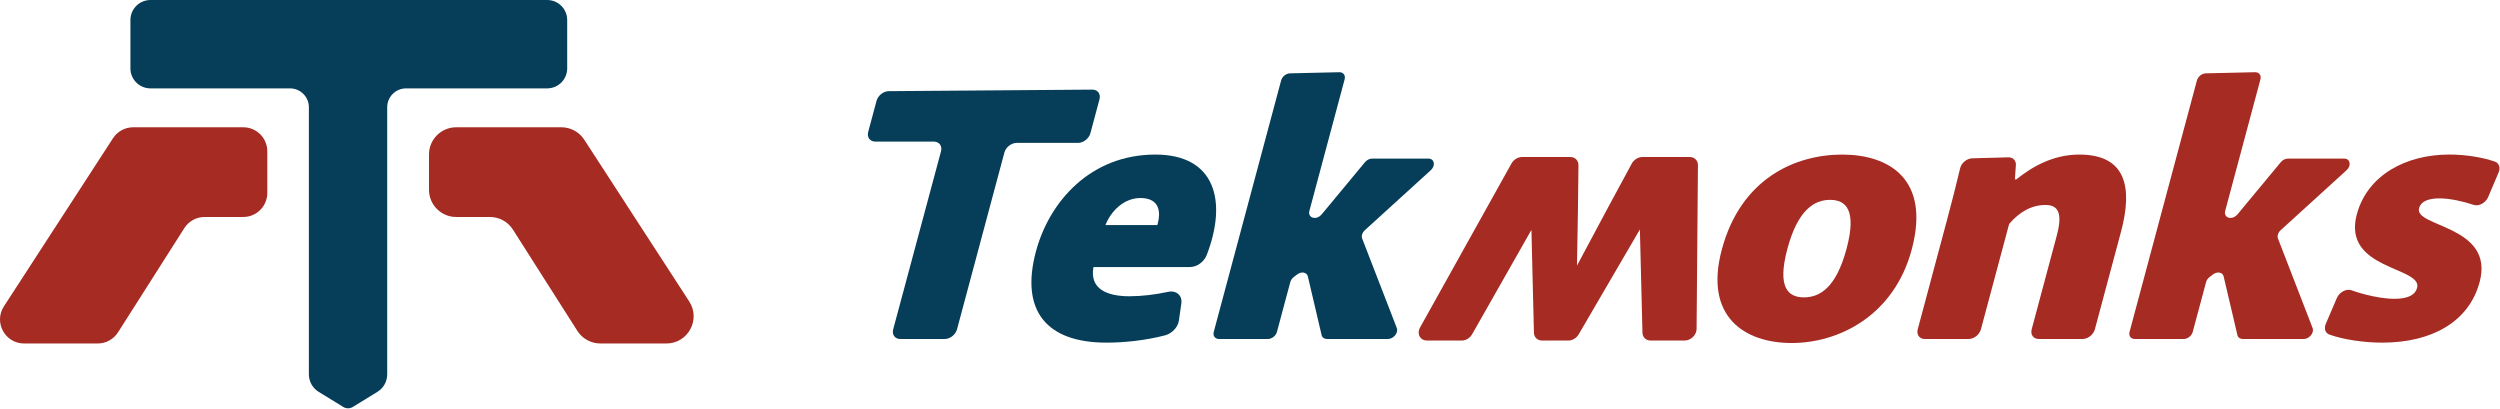
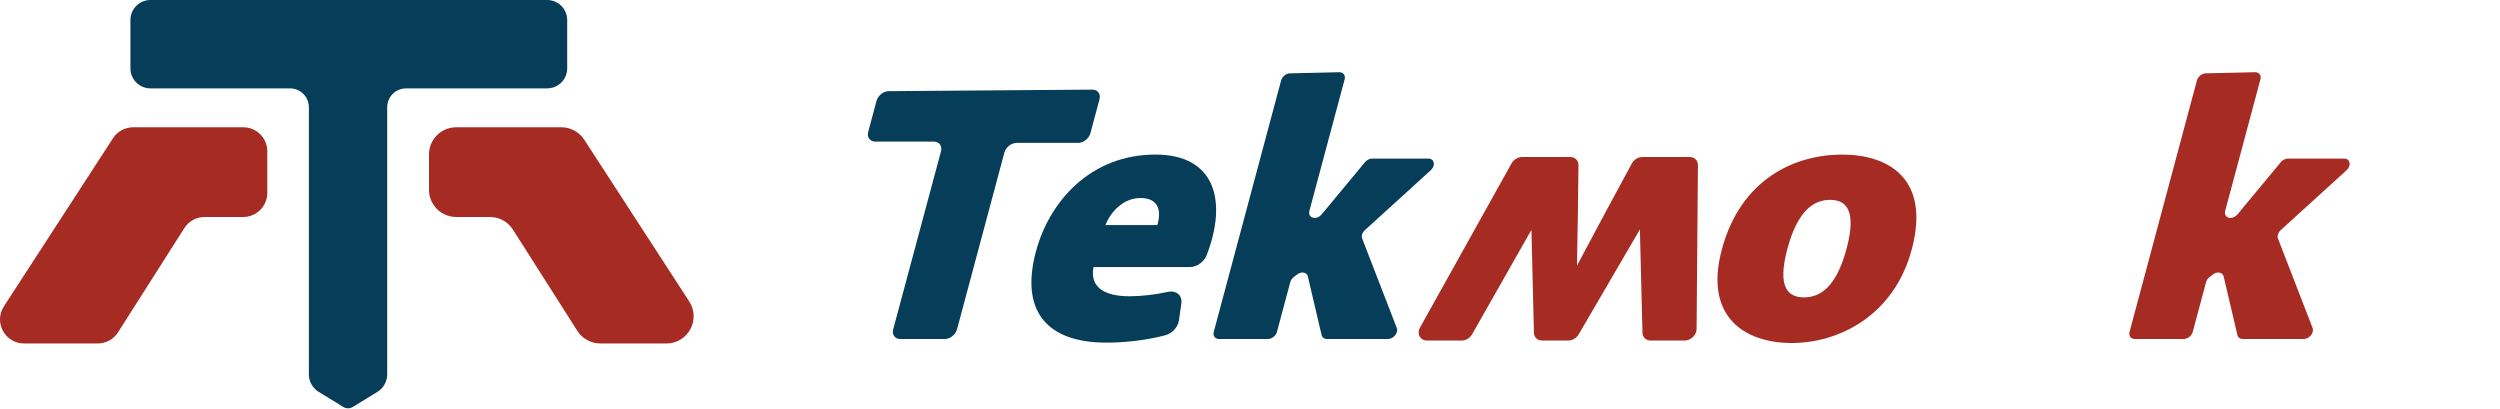
<svg xmlns="http://www.w3.org/2000/svg" width="1731" height="283" viewBox="0 0 1731 283" fill="none">
  <path d="M168.441 150.24H141.682C135.992 150.24 130.688 153.145 127.63 157.95L81.708 230.116C78.65 234.921 73.355 237.826 67.657 237.826H16.681C3.474 237.826 -4.477 223.187 2.709 212.105L78.24 95.715C81.314 90.983 86.569 88.126 92.211 88.126H168.433C177.632 88.126 185.085 95.578 185.085 104.777V133.58C185.085 142.779 177.632 150.232 168.433 150.232L168.441 150.24Z" fill="#A52B23" />
  <path d="M315.872 150.24H339.243C345.682 150.24 351.677 153.531 355.138 158.964L399.772 229.102C403.233 234.534 409.229 237.826 415.667 237.826H461.42C476.365 237.826 485.354 221.263 477.226 208.732L404.529 96.713C401.052 91.361 395.104 88.126 388.722 88.126H315.872C305.466 88.126 297.032 96.56 297.032 106.966V131.399C297.032 141.805 305.466 150.24 315.872 150.24Z" fill="#A52B23" />
  <path d="M104.162 0C96.509 0 90.304 6.205 90.304 13.859V47.338C90.304 54.992 96.509 61.197 104.162 61.197H200.802C208.013 61.197 213.864 67.048 213.864 74.259V259.193C213.864 264.143 216.44 268.738 220.657 271.329L237.686 281.776C239.706 283.015 242.257 283.015 244.278 281.776L261.307 271.329C265.524 268.738 268.1 264.143 268.1 259.193V74.259C268.1 67.048 273.95 61.197 281.161 61.197H378.872C386.525 61.197 392.73 54.992 392.73 47.338V13.859C392.73 6.205 386.525 0 378.872 0H104.17H104.162Z" fill="#063E5A" />
  <path d="M646.633 98.051H606.063C602.353 98.051 600.143 95.041 601.143 91.331L606.903 69.841C607.893 66.151 611.673 63.141 615.383 63.121L756.313 62.051C760.053 62.021 762.283 65.041 761.283 68.771L755.003 92.211C754.003 95.921 750.193 98.931 746.473 98.941H703.953C700.243 98.941 696.423 101.951 695.423 105.671L662.643 228.011C661.643 231.721 657.833 234.731 654.113 234.731H623.373C619.653 234.731 617.453 231.721 618.453 228.001L651.543 104.791C652.543 101.071 650.333 98.061 646.623 98.061L646.633 98.051Z" fill="#063E5A" />
  <path d="M717.303 174.031C726.513 139.641 754.983 107.021 799.993 107.021C841.693 107.021 849.883 139.501 835.503 176.661C833.683 181.371 828.693 184.901 823.943 184.901H757.123C754.253 200.331 766.873 205.131 782.043 205.131C790.623 205.131 799.883 203.991 808.743 202.081C814.483 200.841 818.753 204.602 817.963 210.102L816.273 221.941C815.603 226.591 811.513 230.931 806.653 232.201C793.193 235.701 778.583 237.242 766.103 237.242C724.383 237.242 706.323 214.991 717.293 174.021L717.303 174.031ZM801.323 155.821L801.733 154.302C803.563 147.472 803.303 137.112 789.653 137.112C778.273 137.112 769.333 145.961 765.423 155.821H801.333H801.323Z" fill="#063E5A" />
  <path d="M893.193 50.781L927.323 50.001C930.093 49.941 931.773 52.151 931.033 54.911L906.633 145.981C905.473 150.321 910.103 152.531 914.023 149.501C914.453 149.171 914.843 148.791 915.183 148.381L945.093 112.321C946.373 110.771 948.273 109.811 950.053 109.811H989.043C993.203 109.811 994.183 114.661 990.663 117.861L945.063 159.351C943.243 161.011 942.473 163.381 943.173 165.181L967.143 227.111C968.413 230.381 964.903 234.721 960.993 234.721H918.753C916.893 234.721 915.473 233.671 915.083 232.011L905.553 191.391C904.853 188.431 901.103 187.761 898.093 190.071L895.833 191.801C894.633 192.731 893.753 194.001 893.393 195.331L884.153 229.811C883.423 232.521 880.633 234.721 877.923 234.721H844.003C841.293 234.721 839.683 232.521 840.403 229.811L887.053 55.691C887.773 53.021 890.483 50.841 893.173 50.781H893.193Z" fill="#063E5A" />
  <path d="M1142.92 235.801C1139.64 235.801 1137.25 233.471 1137.24 230.261L1135.46 158.871L1093.17 231.351C1091.69 234.001 1088.77 235.801 1085.91 235.801H1067.77C1064.49 235.801 1062.1 233.471 1062.09 230.261L1060.36 159.161L1019.4 231.271C1017.93 233.971 1014.99 235.801 1012.1 235.801H987.983C985.853 235.801 984.063 234.831 983.063 233.141C981.973 231.291 982.053 228.881 983.273 226.701L1046.55 113.201C1048.05 110.521 1050.97 108.711 1053.83 108.711H1087.24C1088.86 108.711 1090.32 109.291 1091.37 110.351C1092.39 111.381 1092.94 112.791 1092.92 114.341L1092.57 145.161L1091.91 183.891L1113.13 144.191L1129.82 113.301C1131.3 110.561 1134.25 108.721 1137.15 108.721H1169.97C1171.58 108.721 1173.05 109.301 1174.09 110.351C1175.11 111.371 1175.66 112.791 1175.65 114.321L1174.72 227.821C1174.69 231.921 1170.68 235.801 1166.47 235.801H1142.92Z" fill="#A52B23" />
  <path d="M1053.83 110.721H1087.24C1089.43 110.721 1090.94 112.201 1090.92 114.321L1090.57 145.141L1089.79 191.091H1090.33L1114.9 145.141L1131.59 114.251C1132.72 112.161 1135 110.721 1137.16 110.721H1169.98C1172.16 110.721 1173.67 112.191 1173.66 114.311L1172.73 227.811C1172.71 230.851 1169.62 233.811 1166.48 233.811H1142.93C1140.76 233.811 1139.26 232.361 1139.25 230.271L1137.3 151.791L1091.45 230.361C1090.31 232.411 1088.05 233.821 1085.92 233.821H1067.78C1065.61 233.821 1064.11 232.371 1064.1 230.281L1062.19 151.921L1017.67 230.301C1016.54 232.381 1014.26 233.821 1012.11 233.821H987.993C984.803 233.821 983.323 230.761 985.033 227.691L1048.31 114.191C1049.45 112.141 1051.71 110.731 1053.84 110.731L1053.83 110.721Z" fill="#A52B23" />
  <path d="M1192.19 172.771C1205.4 123.461 1243.18 107.031 1275.55 107.031C1307.92 107.031 1336.76 123.971 1323.68 172.771C1311.35 218.791 1272.96 237.501 1240.59 237.501C1208.22 237.501 1179.66 219.551 1192.19 172.771ZM1278.55 172.261C1285.8 145.201 1278.02 138.381 1267.15 138.381C1256.28 138.381 1244.84 145.211 1237.59 172.261C1230.34 199.321 1238.19 205.891 1249.06 205.891C1259.93 205.891 1271.3 199.321 1278.55 172.261Z" fill="#A52B23" />
-   <path d="M1348.19 152.031C1351.65 139.131 1354.66 127.262 1357.18 116.552C1358.06 112.822 1361.82 109.712 1365.58 109.612L1390.47 108.941C1393.78 108.851 1396.03 111.142 1395.8 114.362L1395.1 124.211H1396.11C1406.44 115.871 1421.2 107.021 1439.66 107.021C1472.03 107.021 1476.87 129.531 1468.54 160.631L1450.49 227.992C1449.49 231.702 1445.68 234.721 1441.96 234.721H1411.66C1407.95 234.721 1405.74 231.712 1406.74 227.992L1424.04 163.411C1427.7 149.761 1426.51 141.922 1416.4 141.922C1406.29 141.922 1398.1 146.981 1391.13 155.071L1371.59 228.001C1370.59 231.711 1366.78 234.732 1363.06 234.732H1332.76C1329.05 234.732 1326.84 231.721 1327.84 228.001L1348.19 152.042V152.031Z" fill="#A52B23" />
  <path d="M1527.29 50.781L1561.42 50.001C1564.19 49.941 1565.87 52.151 1565.13 54.911L1540.73 145.981C1539.57 150.321 1544.2 152.531 1548.12 149.501C1548.55 149.171 1548.94 148.791 1549.28 148.381L1579.19 112.321C1580.47 110.771 1582.37 109.811 1584.15 109.811H1623.14C1627.3 109.811 1628.28 114.661 1624.76 117.861L1579.16 159.351C1577.34 161.011 1576.57 163.381 1577.27 165.181L1601.24 227.111C1602.51 230.381 1599 234.721 1595.09 234.721H1552.85C1550.99 234.721 1549.57 233.671 1549.18 232.011L1539.65 191.391C1538.95 188.431 1535.2 187.761 1532.19 190.071L1529.93 191.801C1528.73 192.731 1527.85 194.001 1527.49 195.331L1518.25 229.811C1517.52 232.521 1514.73 234.721 1512.02 234.721H1478.1C1475.39 234.721 1473.78 232.521 1474.5 229.811L1521.15 55.691C1521.87 53.021 1524.58 50.841 1527.27 50.781H1527.29Z" fill="#A52B23" />
-   <path d="M1610.38 224.241L1618.05 206.321C1619.81 202.221 1624.65 199.701 1628.25 201.011C1636.79 204.121 1649.19 206.901 1657.66 206.901C1668.03 206.901 1672.38 203.871 1673.6 199.311C1677.53 184.641 1621.54 186.921 1631.84 148.481C1639.16 121.171 1665.96 107.011 1695.8 107.011C1707.82 107.011 1719.12 109.051 1727.4 111.871C1730.33 112.871 1731.47 116.041 1730.06 119.351L1722.79 136.461C1721.07 140.501 1716.33 143.051 1712.74 141.851C1705.76 139.511 1696.55 137.361 1689.18 137.361C1682.35 137.361 1676.38 138.881 1674.96 144.191C1671.44 157.341 1727.41 156.081 1716.9 195.271C1709.45 223.081 1683.4 237.241 1649.52 237.241C1636.52 237.241 1622.47 235.081 1612.9 231.681C1610.04 230.661 1608.98 227.491 1610.38 224.231V224.241Z" fill="#A52B23" />
</svg>